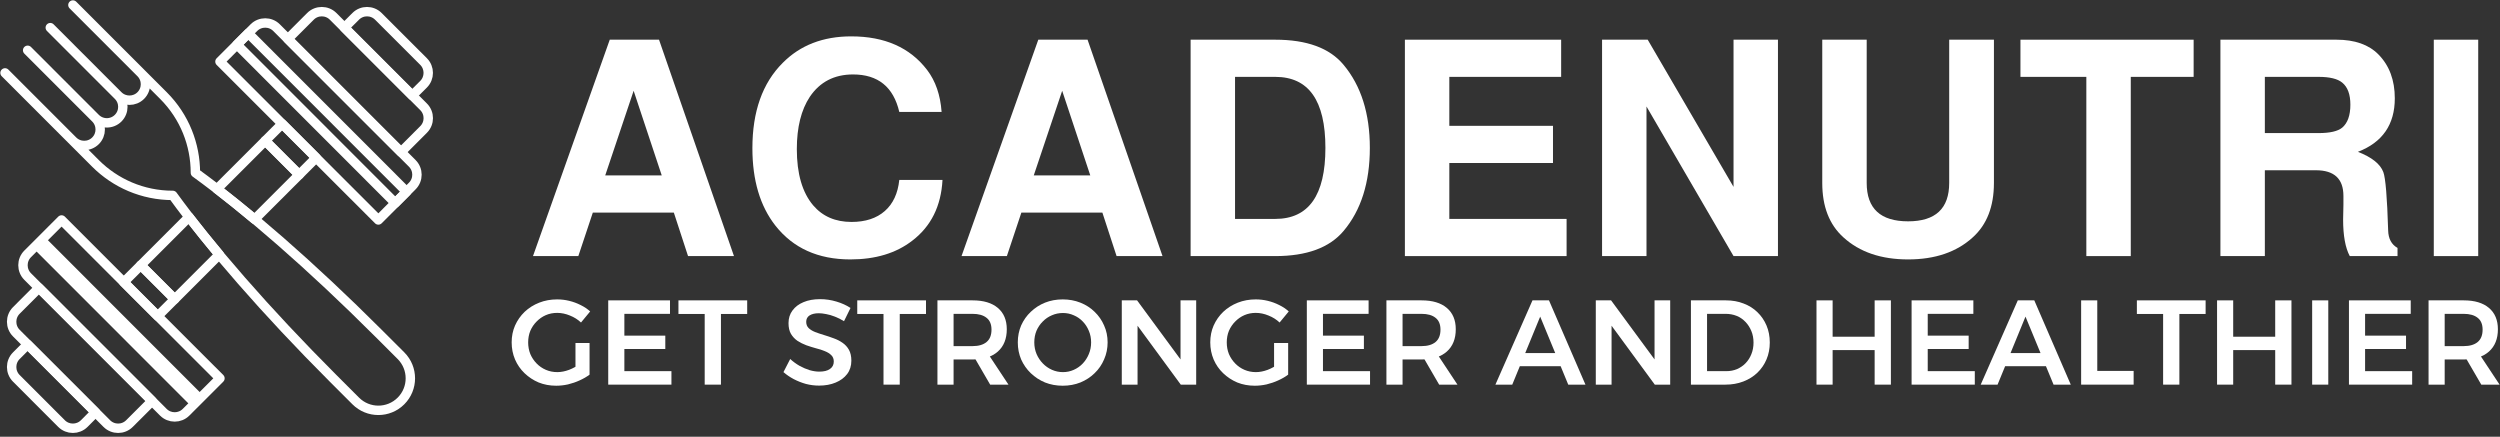
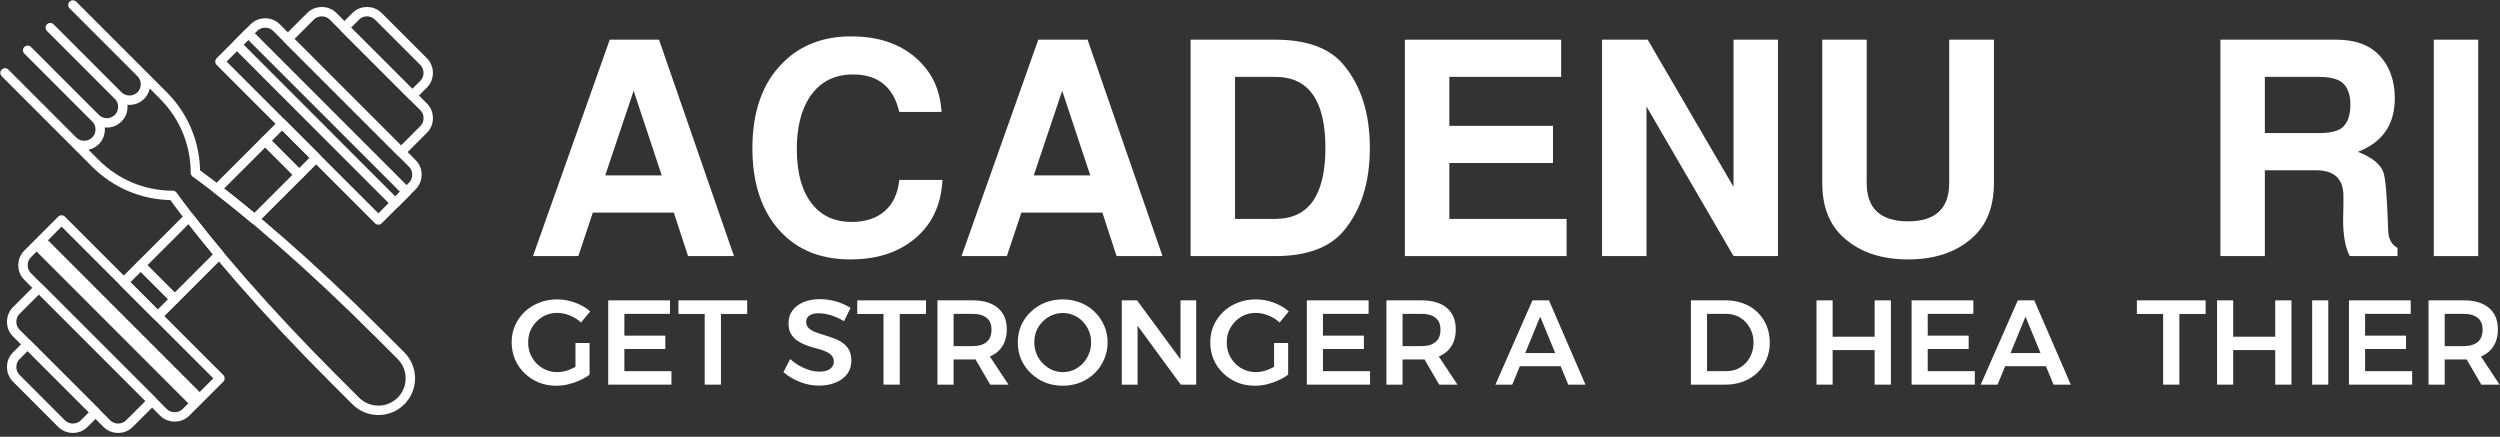
<svg xmlns="http://www.w3.org/2000/svg" width="332" height="58" viewBox="0 0 332 58" fill="none">
  <rect x="0" y="0" width="332" height="58" fill="#333333" stroke="none" />
  <g clip-path="url(#clip0_5836_108090)">
    <path d="M89.485 28.23H78.728L76.802 34.009H70.781L80.976 5.271H87.518L97.472 34.009H91.372L89.485 28.23ZM87.879 23.293L84.147 12.055L80.374 23.293H87.879Z" fill="white" />
    <path d="M125.044 14.864H119.425C118.649 11.546 116.602 9.887 113.284 9.887C110.796 9.887 108.882 10.877 107.544 12.857C106.394 14.597 105.819 16.911 105.819 19.801C105.819 23.065 106.54 25.554 107.986 27.266C109.243 28.738 110.942 29.474 113.083 29.474C114.929 29.474 116.401 28.992 117.498 28.029C118.596 27.066 119.238 25.688 119.425 23.895H125.164C124.977 27.373 123.639 30.062 121.15 31.962C119.01 33.621 116.267 34.451 112.922 34.451C108.641 34.451 105.323 32.952 102.969 29.956C100.936 27.36 99.918 23.935 99.918 19.681C99.918 14.811 101.256 11.038 103.932 8.362C106.26 6.007 109.297 4.83 113.043 4.83C117.485 4.83 120.843 6.315 123.117 9.285C124.241 10.757 124.883 12.617 125.044 14.864Z" fill="white" />
    <path d="M146.395 28.23H135.639L133.712 34.009H127.691L137.886 5.271H144.428L154.382 34.009H148.282L146.395 28.23ZM144.789 23.293L141.057 12.055L137.284 23.293H144.789Z" fill="white" />
    <path d="M158.113 34.009V5.271H169.351C173.552 5.271 176.576 6.382 178.422 8.603C180.75 11.386 181.915 15.065 181.915 19.64C181.915 24.243 180.75 27.922 178.422 30.678C176.549 32.899 173.526 34.009 169.351 34.009H158.113ZM164.013 29.072H169.351C173.793 29.072 176.014 25.928 176.014 19.64C176.014 13.352 173.793 10.208 169.351 10.208H164.013V29.072Z" fill="white" />
    <path d="M192.47 21.647V29.072H208.043V34.009H186.57V5.271H207.321V10.208H192.47V16.71H206.237V21.647H192.47Z" fill="white" />
    <path d="M230.213 34.009L218.654 14.142V34.009H212.754V5.271H218.814L230.213 24.818V5.271H236.113V34.009H230.213Z" fill="white" />
    <path d="M258.853 5.271H264.794V24.296C264.794 27.427 263.857 29.835 261.984 31.521C259.843 33.474 256.981 34.451 253.395 34.451C249.809 34.451 246.947 33.474 244.806 31.521C242.933 29.835 241.996 27.427 241.996 24.296V5.271H247.897V24.296C247.897 27.694 249.729 29.393 253.395 29.393C257.034 29.393 258.853 27.694 258.853 24.296V5.271Z" fill="white" />
-     <path d="M282.966 10.208V34.009H277.066V10.208H268.316V5.271H291.315V10.208H282.966Z" fill="white" />
    <path d="M300.772 22.61V34.009H294.871V5.271H310.284C312.718 5.271 314.578 5.927 315.863 7.238C317.308 8.71 318.03 10.65 318.03 13.058C318.03 16.536 316.398 18.904 313.133 20.162C314.979 20.885 316.103 21.781 316.505 22.851C316.8 23.627 317.014 26.209 317.147 30.598C317.173 31.695 317.588 32.471 318.391 32.925V34.009H312.05C311.461 32.912 311.166 31.293 311.166 29.153C311.166 28.617 311.18 27.962 311.207 27.186C311.207 26.651 311.207 26.263 311.207 26.022C311.207 23.748 309.99 22.61 307.554 22.61H300.772ZM300.772 17.674H307.915C309.414 17.674 310.458 17.433 311.046 16.951C311.768 16.336 312.13 15.319 312.13 13.901C312.13 12.536 311.768 11.559 311.046 10.971C310.431 10.463 309.388 10.208 307.915 10.208H300.772V17.674Z" fill="white" />
    <path d="M329.107 5.271V34.009H323.207V5.271H329.107Z" fill="white" />
    <path d="M77.158 42.83C76.743 42.436 76.252 42.127 75.687 41.903C75.123 41.668 74.558 41.551 73.993 41.551C73.449 41.551 72.943 41.652 72.474 41.855C72.016 42.057 71.611 42.34 71.259 42.702C70.907 43.054 70.63 43.464 70.427 43.933C70.236 44.402 70.14 44.914 70.14 45.468C70.14 46.022 70.236 46.539 70.427 47.019C70.63 47.488 70.907 47.904 71.259 48.266C71.611 48.628 72.021 48.911 72.49 49.113C72.959 49.316 73.465 49.417 74.009 49.417C74.51 49.417 75.032 49.316 75.576 49.113C76.13 48.9 76.625 48.618 77.062 48.266L78.293 49.753C77.91 50.041 77.467 50.296 76.966 50.52C76.476 50.744 75.965 50.92 75.432 51.048C74.899 51.165 74.376 51.224 73.865 51.224C73.023 51.224 72.245 51.08 71.531 50.792C70.827 50.493 70.204 50.083 69.66 49.561C69.116 49.039 68.695 48.431 68.397 47.738C68.098 47.035 67.949 46.278 67.949 45.468C67.949 44.658 68.098 43.912 68.397 43.23C68.706 42.537 69.132 41.929 69.676 41.407C70.23 40.885 70.875 40.48 71.611 40.192C72.346 39.904 73.14 39.76 73.993 39.76C74.536 39.76 75.069 39.824 75.591 39.952C76.124 40.08 76.631 40.267 77.11 40.512C77.59 40.746 78.011 41.029 78.373 41.359L77.158 42.83ZM76.423 45.548H78.293V49.753H76.423V45.548Z" fill="white" />
    <path d="M80.773 39.888H88.975V41.679H82.916V44.573H88.352V46.347H82.916V49.289H89.167V51.08H80.773V39.888Z" fill="white" />
    <path d="M90.098 39.888H99.227V41.695H95.742V51.08H93.583V41.695H90.098V39.888Z" fill="white" />
    <path d="M112.085 42.654C111.691 42.409 111.286 42.207 110.87 42.047C110.465 41.887 110.082 41.775 109.719 41.711C109.356 41.636 109.026 41.599 108.728 41.599C108.226 41.599 107.822 41.695 107.513 41.887C107.214 42.079 107.065 42.361 107.065 42.734C107.065 43.075 107.171 43.352 107.385 43.566C107.609 43.779 107.897 43.955 108.248 44.093C108.61 44.232 109.005 44.365 109.431 44.493C109.858 44.621 110.284 44.765 110.71 44.925C111.137 45.074 111.526 45.271 111.877 45.516C112.24 45.761 112.527 46.076 112.741 46.459C112.954 46.843 113.06 47.323 113.06 47.898C113.06 48.591 112.874 49.183 112.501 49.673C112.128 50.163 111.616 50.542 110.966 50.808C110.327 51.075 109.596 51.208 108.776 51.208C108.179 51.208 107.593 51.133 107.017 50.984C106.452 50.824 105.914 50.611 105.402 50.344C104.901 50.078 104.448 49.769 104.043 49.417L104.939 47.675C105.322 48.026 105.738 48.33 106.186 48.586C106.634 48.831 107.081 49.023 107.529 49.161C107.987 49.289 108.413 49.353 108.808 49.353C109.416 49.353 109.884 49.236 110.215 49.002C110.556 48.767 110.726 48.437 110.726 48.01C110.726 47.658 110.615 47.376 110.391 47.163C110.178 46.95 109.895 46.774 109.543 46.635C109.192 46.486 108.797 46.358 108.36 46.252C107.933 46.134 107.507 46.001 107.081 45.852C106.654 45.692 106.26 45.495 105.898 45.26C105.546 45.015 105.259 44.706 105.035 44.333C104.822 43.96 104.715 43.486 104.715 42.91C104.715 42.26 104.891 41.7 105.242 41.231C105.594 40.752 106.079 40.384 106.698 40.128C107.326 39.862 108.062 39.728 108.903 39.728C109.65 39.728 110.375 39.835 111.078 40.048C111.792 40.261 112.416 40.544 112.949 40.896L112.085 42.654Z" fill="white" />
    <path d="M113.844 39.888H122.973V41.695H119.487V51.08H117.329V41.695H113.844V39.888Z" fill="white" />
    <path d="M129.16 39.888C130.61 39.888 131.729 40.224 132.518 40.895C133.306 41.567 133.701 42.51 133.701 43.725C133.701 44.994 133.306 45.98 132.518 46.683C131.729 47.386 130.61 47.738 129.16 47.738H126.635V51.08H124.492V39.888H129.16ZM129.16 45.964C129.96 45.964 130.578 45.782 131.015 45.42C131.452 45.058 131.671 44.509 131.671 43.773C131.671 43.07 131.452 42.547 131.015 42.206C130.578 41.855 129.96 41.679 129.16 41.679H126.635V45.964H129.16ZM129.08 46.923H131.175L133.925 51.08H131.494L129.08 46.923Z" fill="white" />
    <path d="M141.127 39.76C141.97 39.76 142.753 39.904 143.478 40.192C144.202 40.48 144.831 40.885 145.364 41.407C145.908 41.929 146.329 42.537 146.627 43.23C146.936 43.912 147.091 44.658 147.091 45.468C147.091 46.267 146.936 47.019 146.627 47.722C146.329 48.426 145.908 49.039 145.364 49.561C144.831 50.083 144.202 50.493 143.478 50.792C142.753 51.08 141.97 51.224 141.127 51.224C140.285 51.224 139.502 51.08 138.777 50.792C138.063 50.493 137.434 50.083 136.89 49.561C136.347 49.039 135.921 48.431 135.611 47.738C135.313 47.035 135.164 46.278 135.164 45.468C135.164 44.658 135.313 43.907 135.611 43.214C135.921 42.521 136.347 41.919 136.89 41.407C137.434 40.885 138.063 40.48 138.777 40.192C139.502 39.904 140.285 39.76 141.127 39.76ZM141.16 41.567C140.637 41.567 140.147 41.668 139.688 41.871C139.23 42.062 138.825 42.34 138.473 42.702C138.122 43.054 137.845 43.464 137.642 43.933C137.45 44.402 137.354 44.914 137.354 45.468C137.354 46.022 137.456 46.539 137.658 47.019C137.86 47.488 138.138 47.904 138.489 48.266C138.841 48.628 139.246 48.911 139.705 49.113C140.163 49.316 140.647 49.417 141.16 49.417C141.671 49.417 142.15 49.316 142.598 49.113C143.056 48.911 143.456 48.628 143.798 48.266C144.138 47.904 144.405 47.488 144.597 47.019C144.799 46.539 144.901 46.022 144.901 45.468C144.901 44.914 144.799 44.402 144.597 43.933C144.405 43.464 144.138 43.054 143.798 42.702C143.456 42.34 143.056 42.062 142.598 41.871C142.15 41.668 141.671 41.567 141.16 41.567Z" fill="white" />
    <path d="M148.973 39.888H151.003L157.334 48.49L156.774 48.682V39.888H158.853V51.08H156.807L150.507 42.494L151.067 42.302V51.08H148.973V39.888Z" fill="white" />
    <path d="M169.932 42.83C169.517 42.436 169.026 42.127 168.461 41.903C167.896 41.668 167.332 41.551 166.766 41.551C166.223 41.551 165.716 41.652 165.248 41.855C164.79 42.057 164.384 42.34 164.033 42.702C163.681 43.054 163.404 43.464 163.202 43.933C163.009 44.402 162.914 44.914 162.914 45.468C162.914 46.022 163.009 46.539 163.202 47.019C163.404 47.488 163.681 47.904 164.033 48.266C164.384 48.628 164.795 48.911 165.263 49.113C165.732 49.316 166.239 49.417 166.782 49.417C167.284 49.417 167.806 49.316 168.349 49.113C168.903 48.9 169.399 48.618 169.836 48.266L171.067 49.753C170.683 50.041 170.241 50.296 169.74 50.52C169.25 50.744 168.738 50.92 168.205 51.048C167.672 51.165 167.15 51.224 166.639 51.224C165.796 51.224 165.019 51.08 164.304 50.792C163.601 50.493 162.978 50.083 162.434 49.561C161.89 49.039 161.469 48.431 161.171 47.738C160.873 47.035 160.723 46.278 160.723 45.468C160.723 44.658 160.873 43.912 161.171 43.23C161.48 42.537 161.906 41.929 162.45 41.407C163.004 40.885 163.649 40.48 164.384 40.192C165.12 39.904 165.914 39.76 166.766 39.76C167.31 39.76 167.843 39.824 168.365 39.952C168.898 40.08 169.404 40.267 169.884 40.512C170.364 40.746 170.785 41.029 171.147 41.359L169.932 42.83ZM169.197 45.548H171.067V49.753H169.197V45.548Z" fill="white" />
    <path d="M173.547 39.888H181.749V41.679H175.689V44.573H181.125V46.347H175.689V49.289H181.941V51.08H173.547V39.888Z" fill="white" />
    <path d="M188.785 39.888C190.235 39.888 191.354 40.224 192.143 40.895C192.932 41.567 193.326 42.51 193.326 43.725C193.326 44.994 192.932 45.98 192.143 46.683C191.354 47.386 190.235 47.738 188.785 47.738H186.26V51.08H184.117V39.888H188.785ZM188.785 45.964C189.585 45.964 190.203 45.782 190.641 45.42C191.077 45.058 191.296 44.509 191.296 43.773C191.296 43.07 191.077 42.547 190.641 42.206C190.203 41.855 189.585 41.679 188.785 41.679H186.26V45.964H188.785ZM188.705 46.923H190.8L193.55 51.08H191.12L188.705 46.923Z" fill="white" />
    <path d="M203.514 39.888H205.704L210.548 51.08H208.263L204.537 42.047L200.828 51.08H198.59L203.514 39.888ZM201.164 46.891H207.83V48.634H201.164V46.891Z" fill="white" />
-     <path d="M211.922 39.888H213.952L220.283 48.49L219.723 48.682V39.888H221.802V51.08H219.756L213.457 42.494L214.016 42.302V51.08H211.922V39.888Z" fill="white" />
    <path d="M229.207 39.888C230.06 39.888 230.837 40.027 231.541 40.304C232.255 40.57 232.868 40.954 233.38 41.455C233.902 41.956 234.307 42.547 234.595 43.23C234.883 43.912 235.027 44.663 235.027 45.484C235.027 46.294 234.883 47.04 234.595 47.722C234.307 48.404 233.902 48.996 233.38 49.497C232.858 49.998 232.234 50.387 231.509 50.664C230.784 50.941 229.996 51.08 229.143 51.08H224.555V39.888H229.207ZM229.254 49.289C229.767 49.289 230.24 49.199 230.678 49.017C231.115 48.825 231.493 48.564 231.813 48.234C232.143 47.893 232.399 47.493 232.58 47.035C232.772 46.566 232.868 46.054 232.868 45.5C232.868 44.935 232.772 44.423 232.58 43.965C232.388 43.496 232.127 43.091 231.797 42.75C231.466 42.398 231.077 42.132 230.63 41.951C230.182 41.769 229.692 41.679 229.159 41.679H226.696V49.289H229.254Z" fill="white" />
    <path d="M241.23 39.888H243.372V44.717H248.952V39.888H251.111V51.08H248.952V46.491H243.372V51.08H241.23V39.888Z" fill="white" />
    <path d="M253.859 39.888H262.062V41.679H256.002V44.573H261.438V46.347H256.002V49.289H262.253V51.08H253.859V39.888Z" fill="white" />
    <path d="M267.963 39.888H270.154L274.998 51.08H272.712L268.986 42.047L265.277 51.08H263.039L267.963 39.888ZM265.613 46.891H272.28V48.634H265.613V46.891Z" fill="white" />
-     <path d="M276.375 39.888H278.518V49.257H283.346V51.08H276.375V39.888Z" fill="white" />
    <path d="M283.777 39.888H292.906V41.695H289.421V51.08H287.262V41.695H283.777V39.888Z" fill="white" />
    <path d="M294.426 39.888H296.568V44.717H302.147V39.888H304.306V51.08H302.147V46.491H296.568V51.08H294.426V39.888Z" fill="white" />
    <path d="M307.055 39.888H309.196V51.08H307.055V39.888Z" fill="white" />
    <path d="M311.941 39.888H320.144V41.679H314.084V44.573H319.52V46.347H314.084V49.289H320.335V51.08H311.941V39.888Z" fill="white" />
    <path d="M327.18 39.888C328.63 39.888 329.749 40.224 330.537 40.895C331.327 41.567 331.721 42.51 331.721 43.725C331.721 44.994 331.327 45.98 330.537 46.683C329.749 47.386 328.63 47.738 327.18 47.738H324.654V51.08H322.512V39.888H327.18ZM327.18 45.964C327.979 45.964 328.598 45.782 329.035 45.42C329.471 45.058 329.69 44.509 329.69 43.773C329.69 43.07 329.471 42.547 329.035 42.206C328.598 41.855 327.979 41.679 327.18 41.679H324.654V45.964H327.18ZM327.1 46.923H329.195L331.945 51.08H329.515L327.1 46.923Z" fill="white" />
    <path d="M37.473 16.442L35.219 18.698L39.729 23.204L41.983 20.948L37.473 16.442Z" stroke="white" stroke-width="1.249" stroke-linecap="round" stroke-linejoin="round" />
    <path d="M18.691 35.222L16.438 37.475L20.945 41.982L23.198 39.729L18.691 35.222Z" stroke="white" stroke-width="1.249" stroke-linecap="round" stroke-linejoin="round" />
    <path d="M12.683 54.75L3.669 45.738C3.669 45.738 2.993 46.411 2.168 47.239C1.34 48.064 1.34 49.417 2.168 50.242L8.175 56.253C9.004 57.08 10.354 57.08 11.182 56.253C12.008 55.427 12.683 54.75 12.683 54.75Z" stroke="white" stroke-width="1.249" stroke-linecap="round" stroke-linejoin="round" />
    <path d="M20.195 53.249L5.171 38.225L2.168 41.229C1.34 42.057 1.34 43.407 2.168 44.235L14.185 56.252C15.013 57.08 16.364 57.08 17.189 56.252L20.195 53.249Z" stroke="white" stroke-width="1.249" stroke-linecap="round" stroke-linejoin="round" />
    <path d="M29.21 50.243L8.176 29.212L3.67 33.718C2.844 34.545 2.844 35.897 3.67 36.723L21.697 54.75C22.526 55.575 23.876 55.575 24.703 54.75L29.21 50.243Z" stroke="white" stroke-width="1.249" stroke-linecap="round" stroke-linejoin="round" />
    <path d="M45.738 3.67L54.749 12.684C54.749 12.684 55.427 12.009 56.253 11.183C57.078 10.356 57.078 9.004 56.253 8.177L50.243 2.17C49.414 1.341 48.064 1.341 47.239 2.17C46.411 2.995 45.738 3.67 45.738 3.67Z" stroke="white" stroke-width="1.249" stroke-linecap="round" stroke-linejoin="round" />
    <path d="M38.227 5.174L53.25 20.198L56.254 17.192C57.082 16.366 57.082 15.013 56.254 14.188L44.237 2.17C43.409 1.341 42.058 1.341 41.23 2.17L38.227 5.174Z" stroke="white" stroke-width="1.249" stroke-linecap="round" stroke-linejoin="round" />
    <path d="M29.211 8.18L50.245 29.212L54.751 24.704C55.579 23.877 55.579 22.526 54.751 21.699L36.723 3.671C35.898 2.845 34.544 2.845 33.717 3.671L29.211 8.18Z" stroke="white" stroke-width="1.249" stroke-linecap="round" stroke-linejoin="round" />
    <path d="M5.925 31.464L4.422 32.967L25.448 54.005L26.951 52.502L5.925 31.464Z" fill="white" />
    <path d="M32.972 4.425L31.469 5.927L52.493 26.964L53.997 25.462L32.972 4.425Z" stroke="white" stroke-width="1.249" stroke-linecap="round" stroke-linejoin="round" />
    <path d="M12.685 15.692C13.516 16.522 13.516 17.867 12.688 18.696C11.858 19.526 10.512 19.526 9.682 18.696L0.668 9.681L12.685 21.701C15.314 24.328 18.94 25.949 22.944 25.949C27.854 32.719 35.335 41.341 44.237 50.243L47.241 53.247C48.902 54.907 51.591 54.907 53.251 53.247C54.909 51.589 54.911 48.897 53.251 47.237L50.245 44.236C41.343 35.333 32.72 27.855 25.949 22.945C25.949 19.232 24.533 15.519 21.701 12.688L9.682 0.667L18.695 9.681C19.525 10.511 19.525 11.857 18.695 12.688C17.865 13.515 16.521 13.515 15.691 12.688L6.677 3.671L15.691 12.688C16.521 13.515 16.521 14.861 15.691 15.692C14.861 16.523 13.516 16.523 12.685 15.692ZM12.685 15.692L3.672 6.678" stroke="white" stroke-width="1.249" stroke-linecap="round" stroke-linejoin="round" />
    <path d="M33.811 29.12L39.729 23.204L35.223 18.695L28.816 25.099C30.408 26.324 32.081 27.672 33.811 29.12Z" stroke="white" stroke-width="1.249" stroke-linecap="round" stroke-linejoin="round" />
    <path d="M25.097 28.819L18.695 35.221L23.203 39.728L29.12 33.811C27.673 32.079 26.325 30.408 25.097 28.819Z" stroke="white" stroke-width="1.249" stroke-linecap="round" stroke-linejoin="round" />
  </g>
  <defs>
    <clipPath id="clip0_5836_108090">
      <rect width="332" height="57.54" fill="white" />
    </clipPath>
  </defs>
</svg>